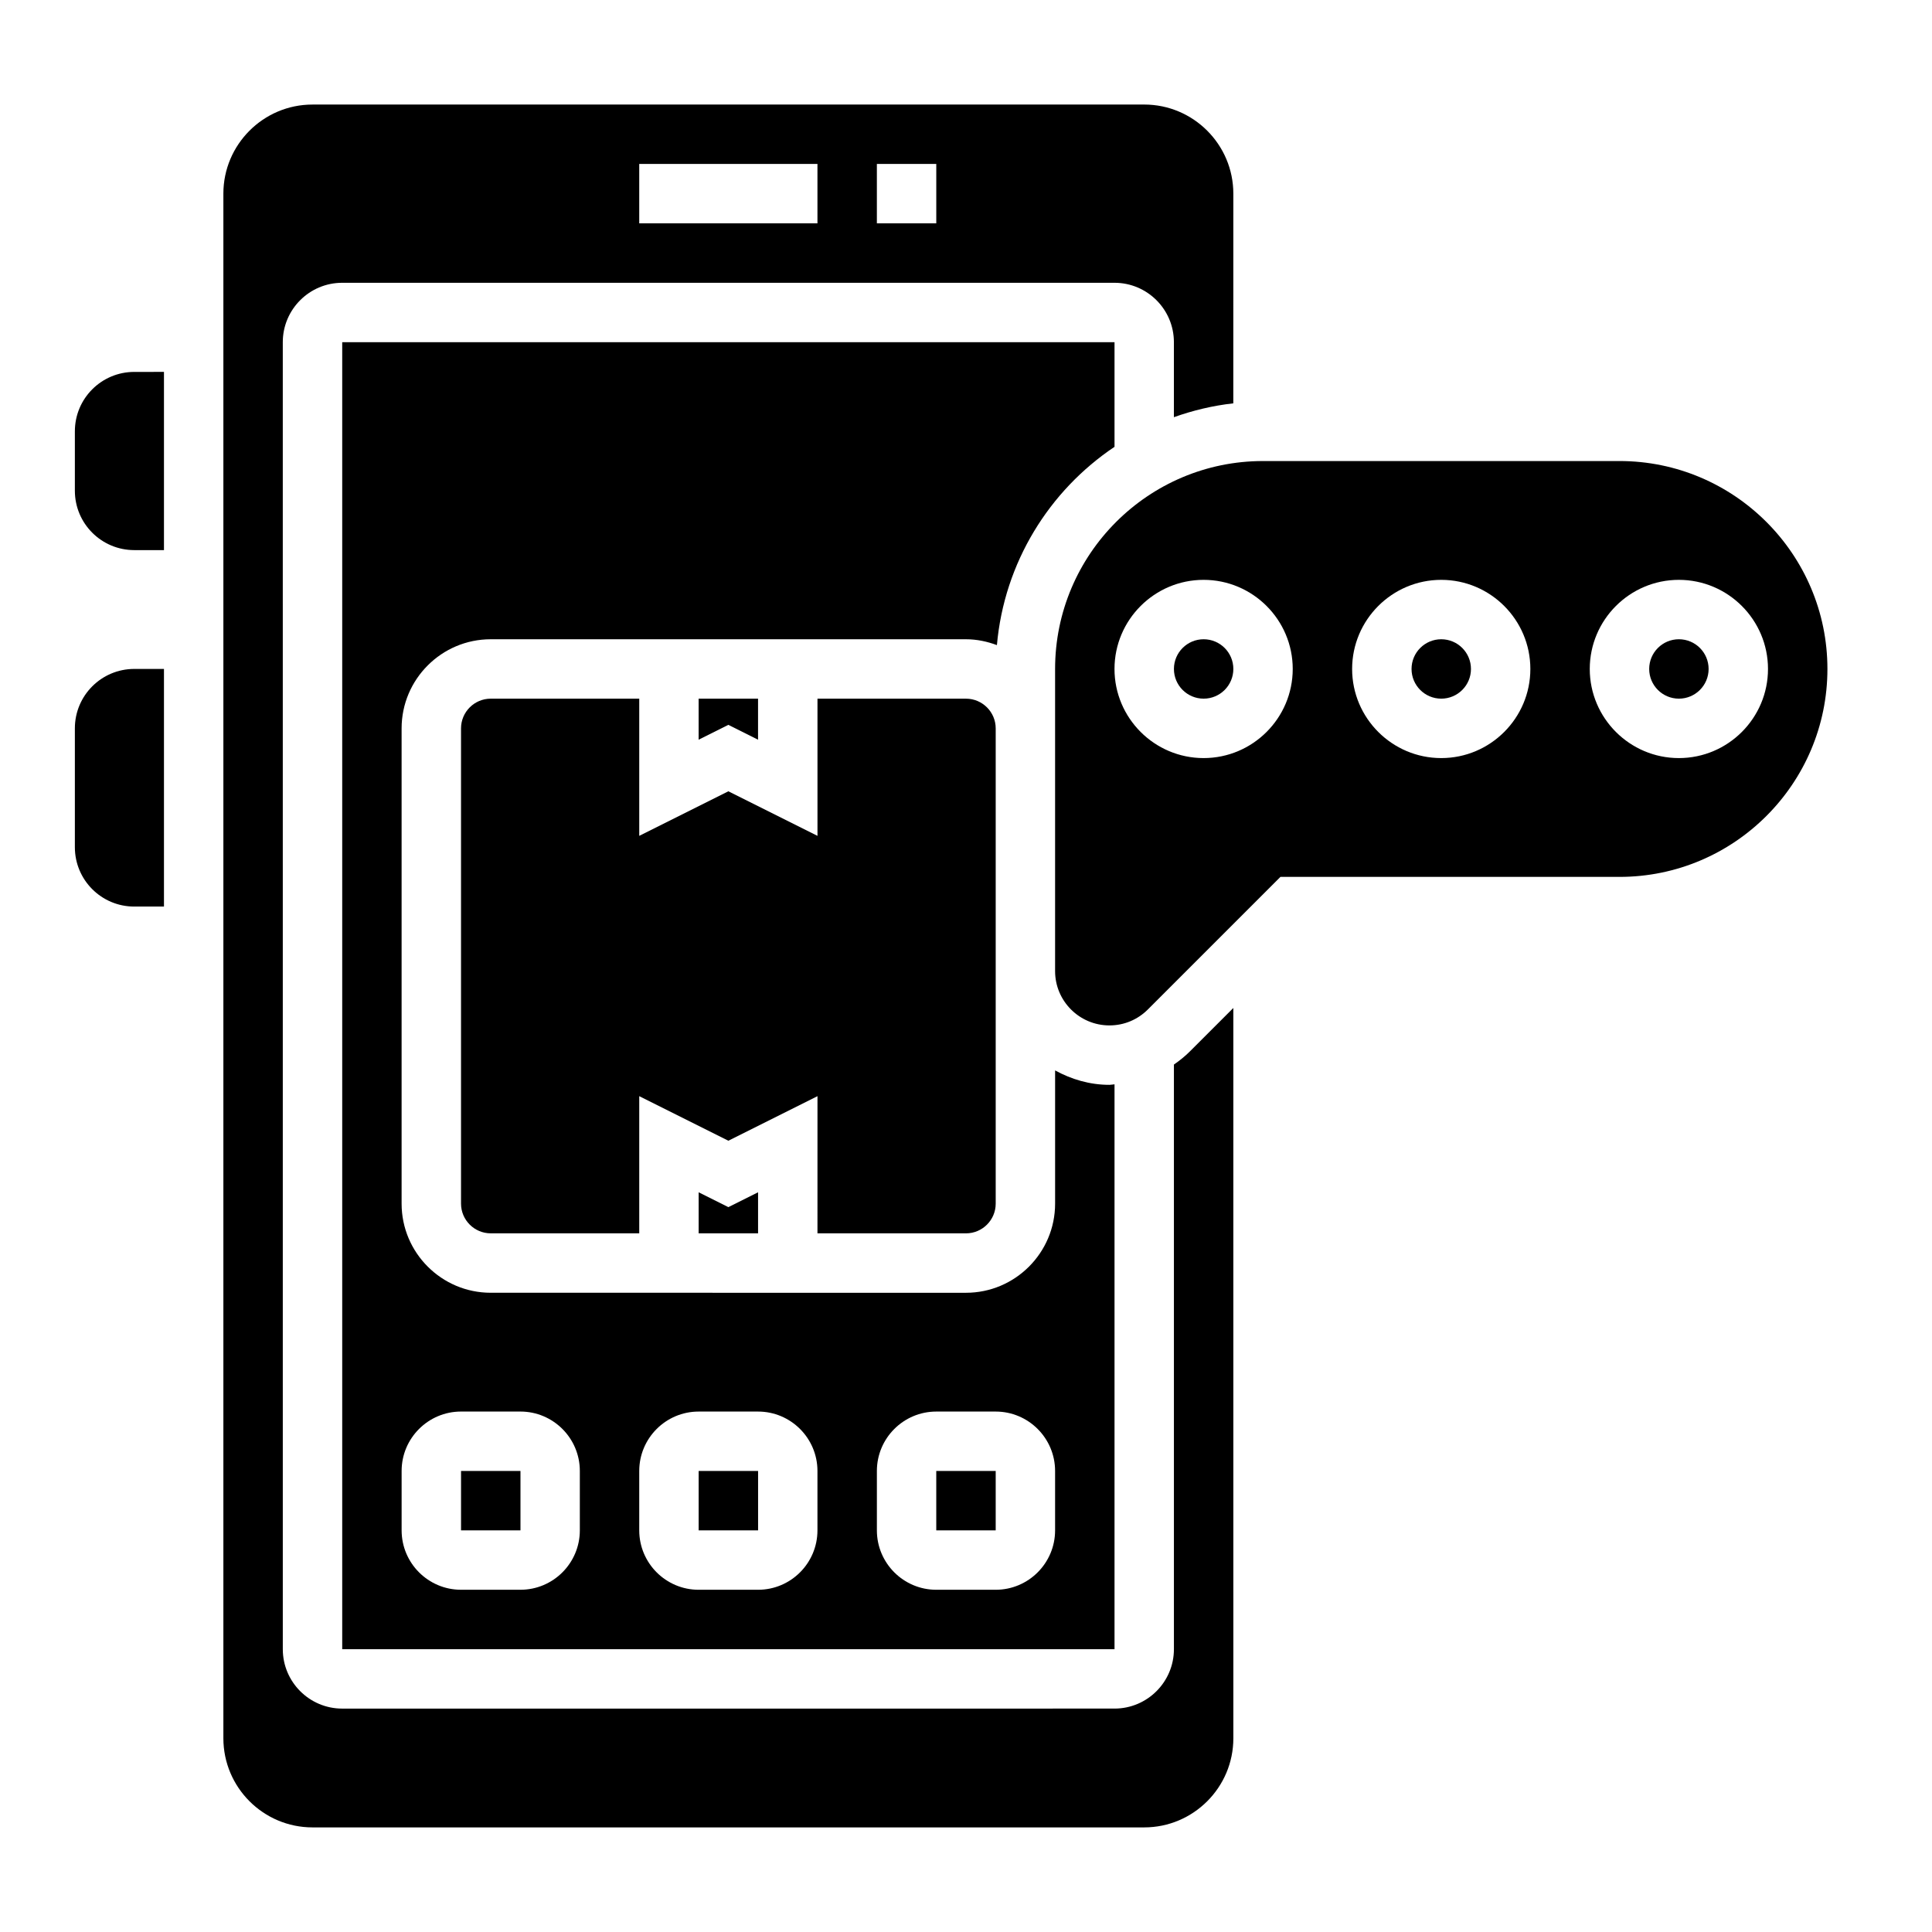
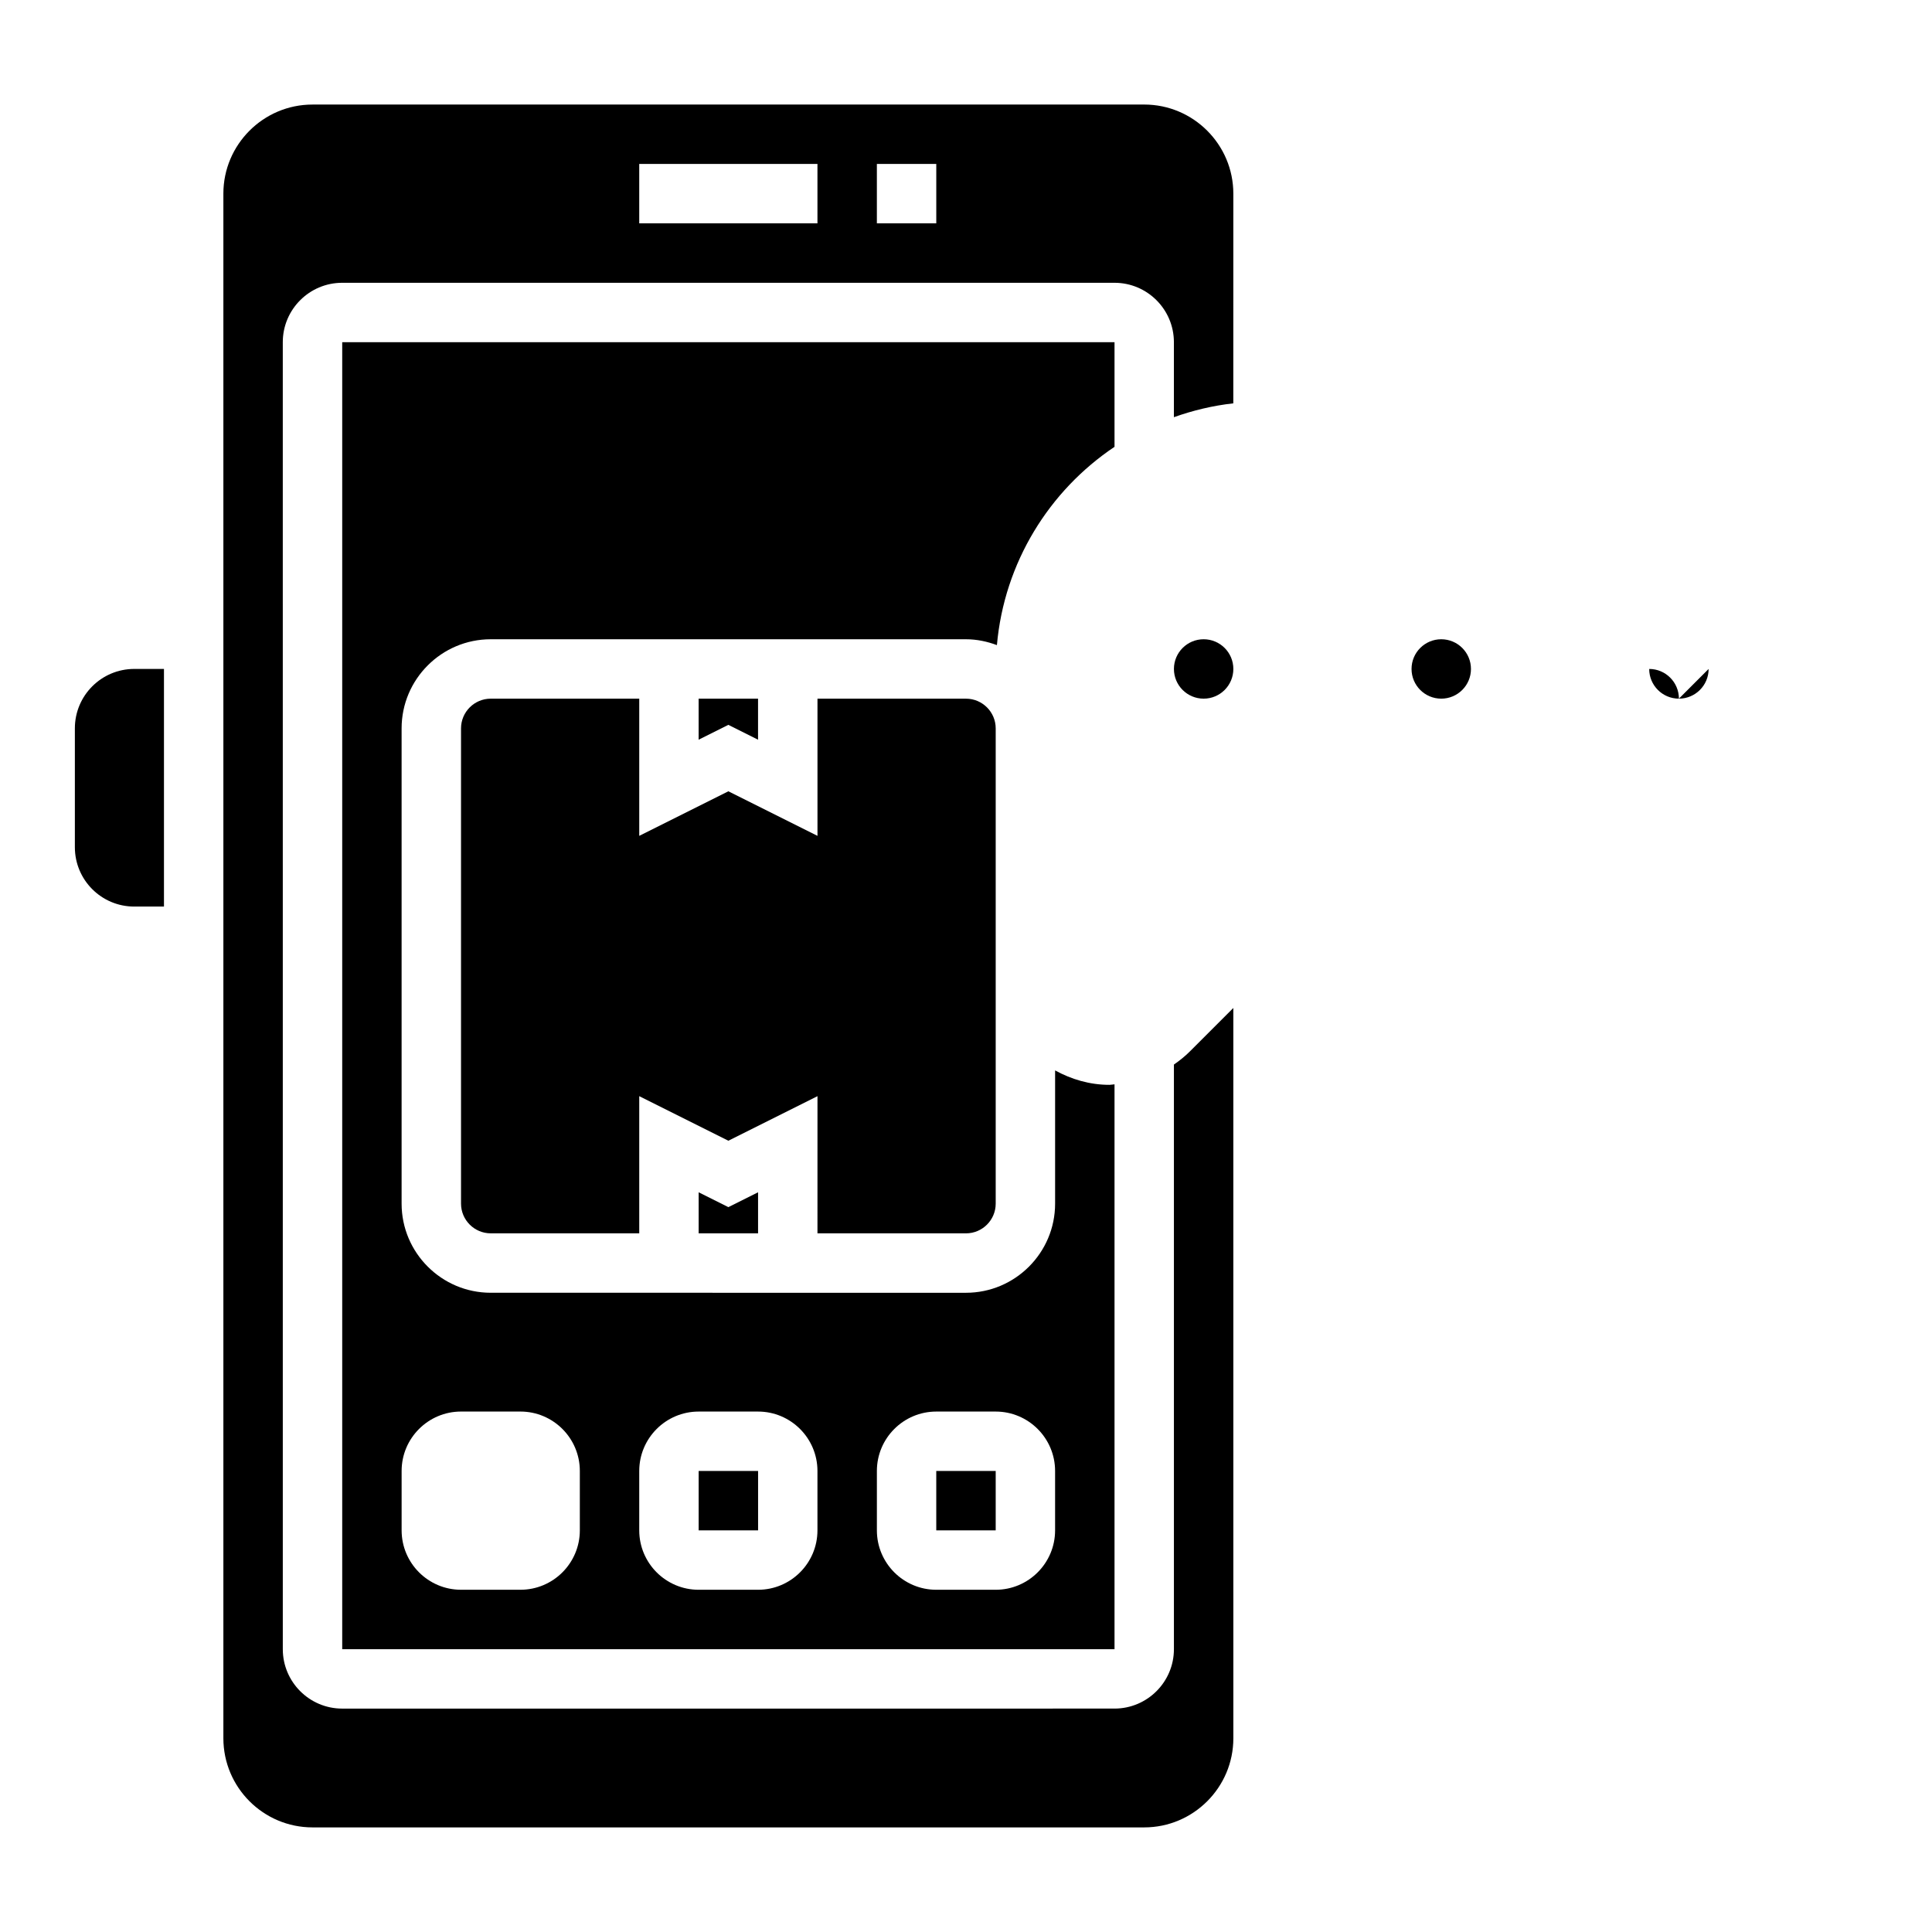
<svg xmlns="http://www.w3.org/2000/svg" fill="#000000" width="800px" height="800px" version="1.1" viewBox="144 144 512 512">
  <g>
-     <path d="m163.84 258.3v15.742c0 8.699 7.047 15.742 15.742 15.742h7.871v-47.23l-7.867 0.004c-8.699 0-15.746 7.043-15.746 15.742z" />
    <path d="m163.84 337.02v31.488c0 8.699 7.047 15.742 15.742 15.742h7.871v-62.977h-7.867c-8.699 0-15.746 7.047-15.746 15.746z" />
    <path d="m455.1 426.12v154.93c0 8.684-7.062 15.742-15.742 15.742l-204.67 0.004c-8.684 0-15.742-7.062-15.742-15.742l-0.004-346.37c0-8.684 7.062-15.742 15.742-15.742h204.67c8.684 0 15.742 7.062 15.742 15.742v19.875c5.023-1.785 10.281-3.062 15.742-3.668l0.008-55.57c0-13.02-10.598-23.617-23.617-23.617l-220.42 0.004c-13.02 0-23.613 10.594-23.613 23.613v409.34c0 13.02 10.598 23.617 23.617 23.617h220.42c13.02 0 23.617-10.598 23.617-23.617l-0.004-193.54-11.523 11.523c-1.309 1.309-2.734 2.441-4.223 3.473zm-78.719-238.67h15.742v15.742h-15.742zm-62.977 0h47.23v15.742h-47.23z" />
    <path d="m329.15 533.82h15.75v15.742h-15.75z" />
-     <path d="m266.18 533.82h15.75v15.742h-15.75z" />
    <path d="m439.36 262.41v-27.723h-204.67v346.37h204.67v-149.7c-0.457 0.023-0.891 0.137-1.348 0.137-5.242 0-10.102-1.465-14.398-3.824v35.312c0 13.02-10.598 23.617-23.617 23.617l-125.95-0.004c-13.02 0-23.617-10.598-23.617-23.617v-125.95c0-13.02 10.598-23.617 23.617-23.617h125.95c2.891 0 5.629 0.598 8.195 1.551 1.941-21.875 13.844-40.926 31.164-52.547zm-62.977 271.41c0-8.684 7.062-15.742 15.742-15.742h15.742c8.684 0 15.742 7.062 15.742 15.742v15.742c0 8.684-7.062 15.742-15.742 15.742h-15.742c-8.684 0-15.742-7.062-15.742-15.742zm-62.977 0c0-8.684 7.062-15.742 15.742-15.742h15.742c8.684 0 15.742 7.062 15.742 15.742v15.742c0 8.684-7.062 15.742-15.742 15.742h-15.742c-8.684 0-15.742-7.062-15.742-15.742zm-47.23-15.746h15.742c8.684 0 15.742 7.062 15.742 15.742v15.742c0 8.684-7.062 15.742-15.742 15.742h-15.742c-8.684 0-15.742-7.062-15.742-15.742v-15.742c-0.004-8.68 7.059-15.742 15.742-15.742z" />
    <path d="m400 470.85c4.336 0 7.871-3.535 7.871-7.871v-125.95c0-4.336-3.535-7.871-7.871-7.871h-39.359v36.352l-23.617-11.809-23.617 11.809v-36.355h-39.359c-4.336 0-7.871 3.535-7.871 7.871v125.95c0 4.336 3.535 7.871 7.871 7.871h39.359v-36.352l23.617 11.809 23.617-11.809-0.004 36.355z" />
    <path d="m329.15 459.97v10.879h15.746v-10.879l-7.871 3.934z" />
    <path d="m344.89 340.03v-10.883h-15.746v10.883l7.875-3.938z" />
    <path d="m392.12 533.82h15.75v15.742h-15.75z" />
-     <path d="m596.8 321.28c0 4.348-3.527 7.871-7.875 7.871-4.348 0-7.871-3.523-7.871-7.871s3.523-7.871 7.871-7.871c4.348 0 7.875 3.523 7.875 7.871" />
-     <path d="m573.18 266.18h-94.465c-30.387 0-55.105 24.719-55.105 55.105v80.066c0 7.941 6.457 14.395 14.398 14.395 3.84 0 7.453-1.496 10.18-4.219l35.141-35.141h89.852c30.387 0 55.105-24.719 55.105-55.105 0-30.387-24.719-55.102-55.105-55.102zm-110.21 78.719c-13.02 0-23.617-10.598-23.617-23.617 0-13.02 10.598-23.617 23.617-23.617 13.02 0 23.617 10.598 23.617 23.617-0.004 13.02-10.598 23.617-23.617 23.617zm62.973 0c-13.02 0-23.617-10.598-23.617-23.617 0-13.02 10.598-23.617 23.617-23.617s23.617 10.598 23.617 23.617c0 13.02-10.594 23.617-23.617 23.617zm62.977 0c-13.02 0-23.617-10.598-23.617-23.617 0-13.02 10.598-23.617 23.617-23.617s23.617 10.598 23.617 23.617c0 13.02-10.594 23.617-23.617 23.617z" />
+     <path d="m596.8 321.28c0 4.348-3.527 7.871-7.875 7.871-4.348 0-7.871-3.523-7.871-7.871c4.348 0 7.875 3.523 7.875 7.871" />
    <path d="m533.82 321.28c0 4.348-3.527 7.871-7.875 7.871-4.348 0-7.871-3.523-7.871-7.871s3.523-7.871 7.871-7.871c4.348 0 7.875 3.523 7.875 7.871" />
    <path d="m470.85 321.28c0 4.348-3.523 7.871-7.871 7.871-4.348 0-7.875-3.523-7.875-7.871s3.527-7.871 7.875-7.871c4.348 0 7.871 3.523 7.871 7.871" />
  </g>
</svg>